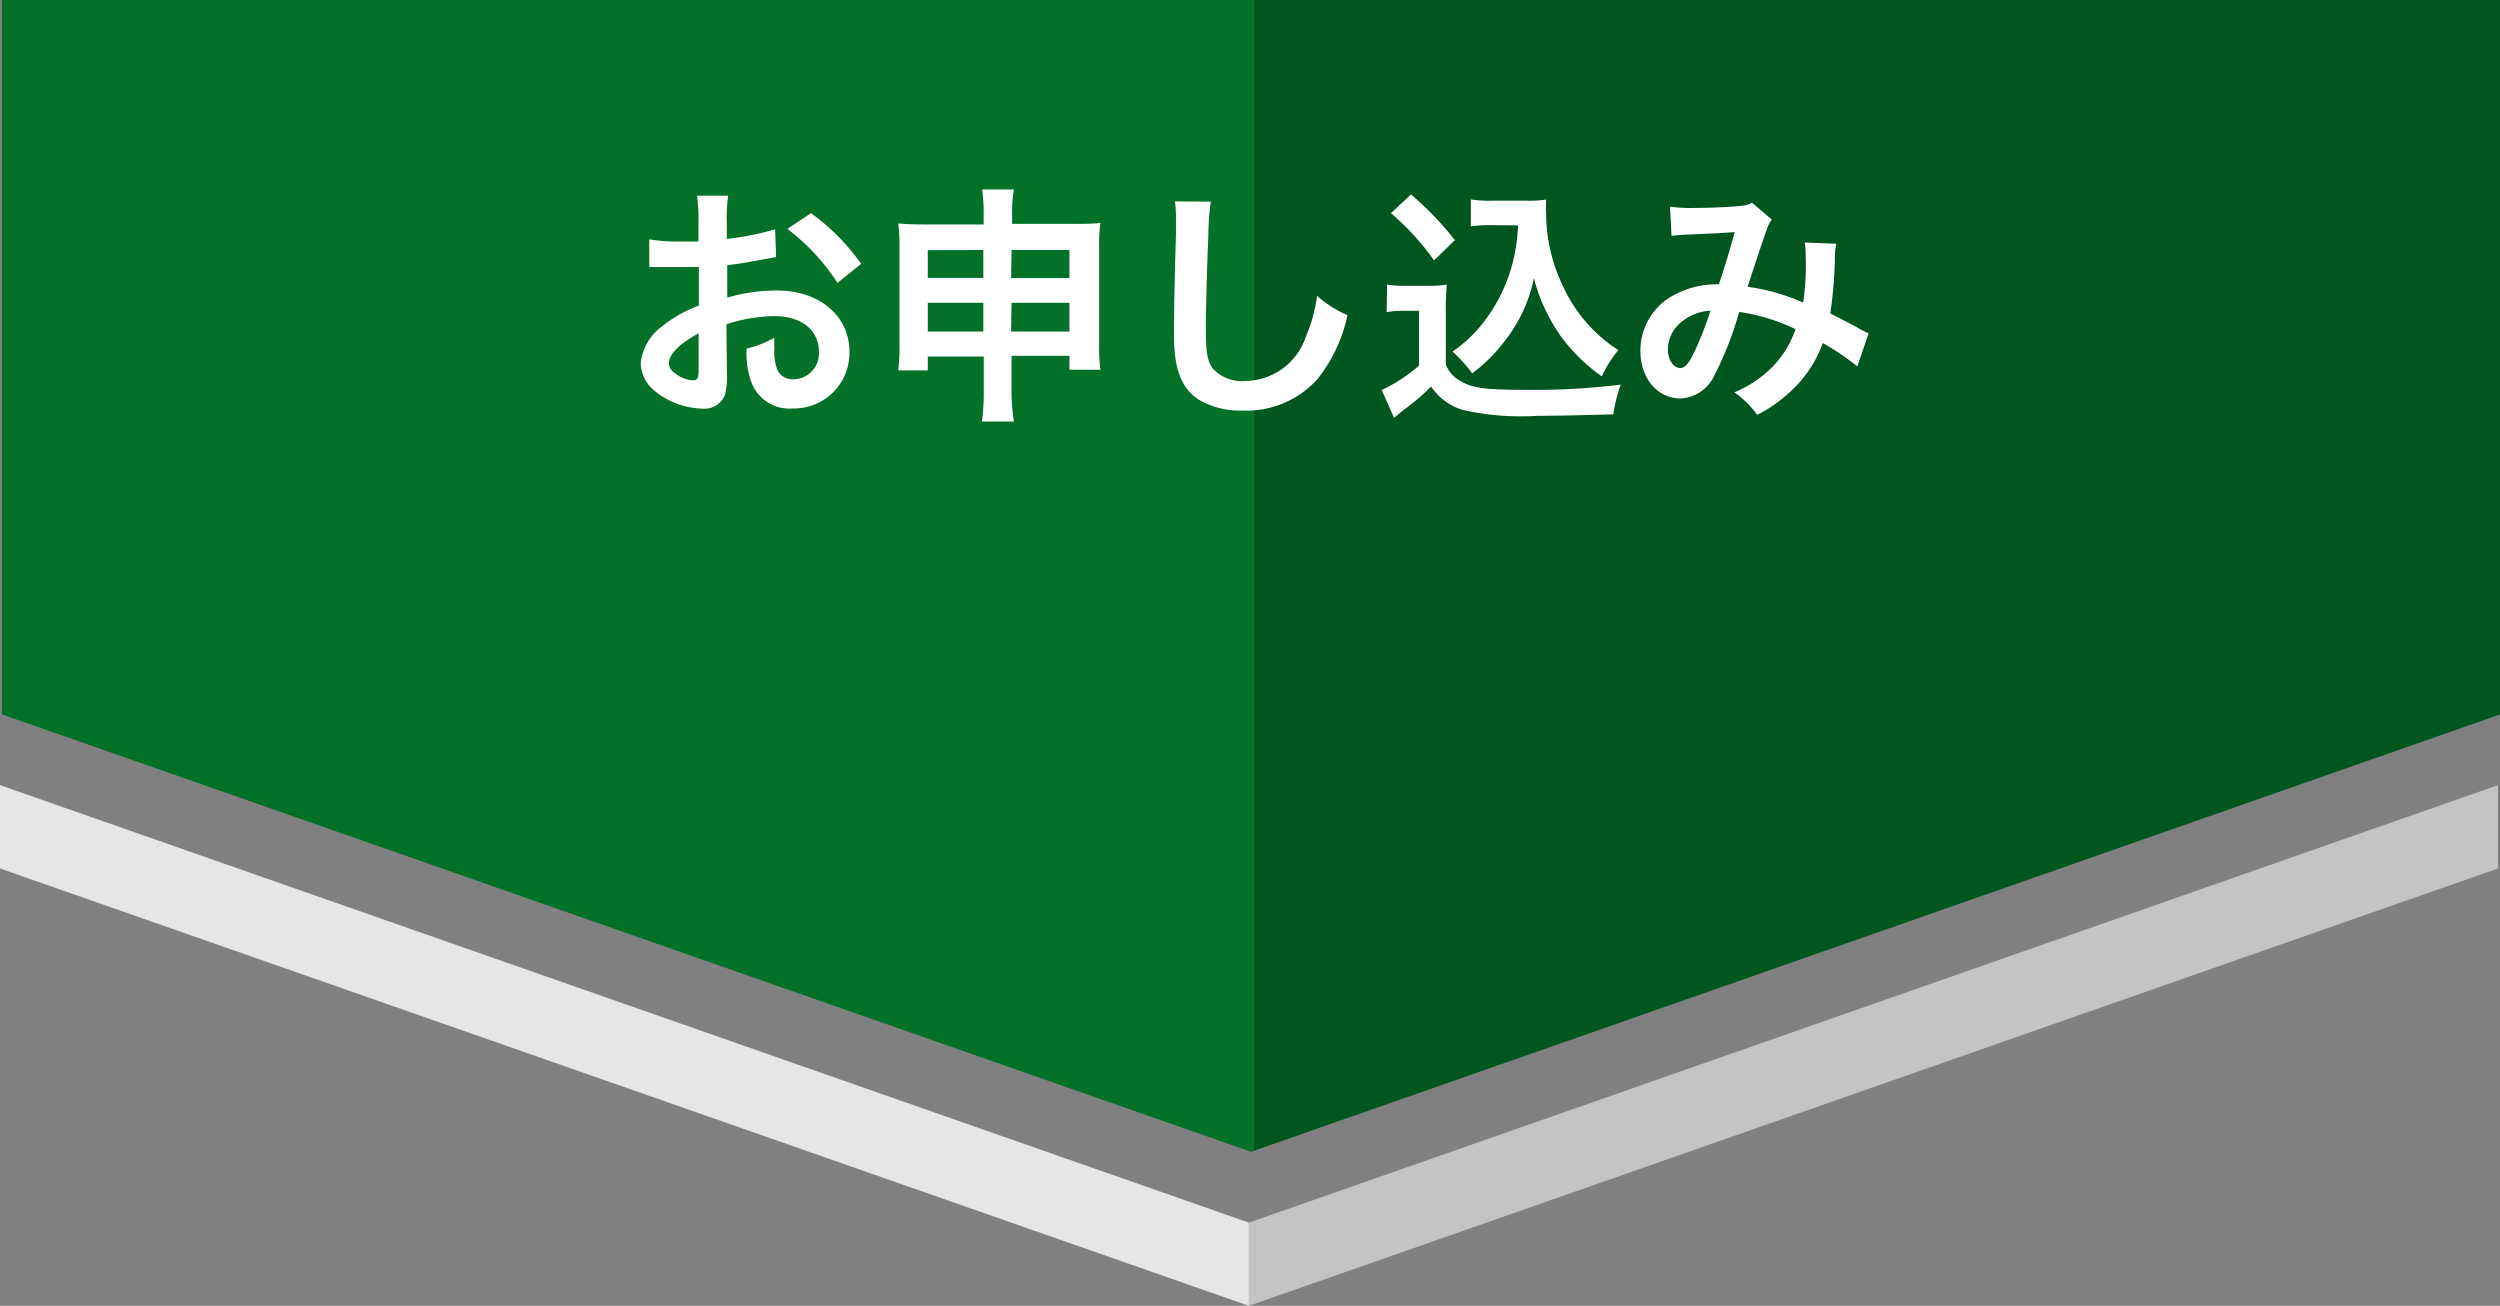
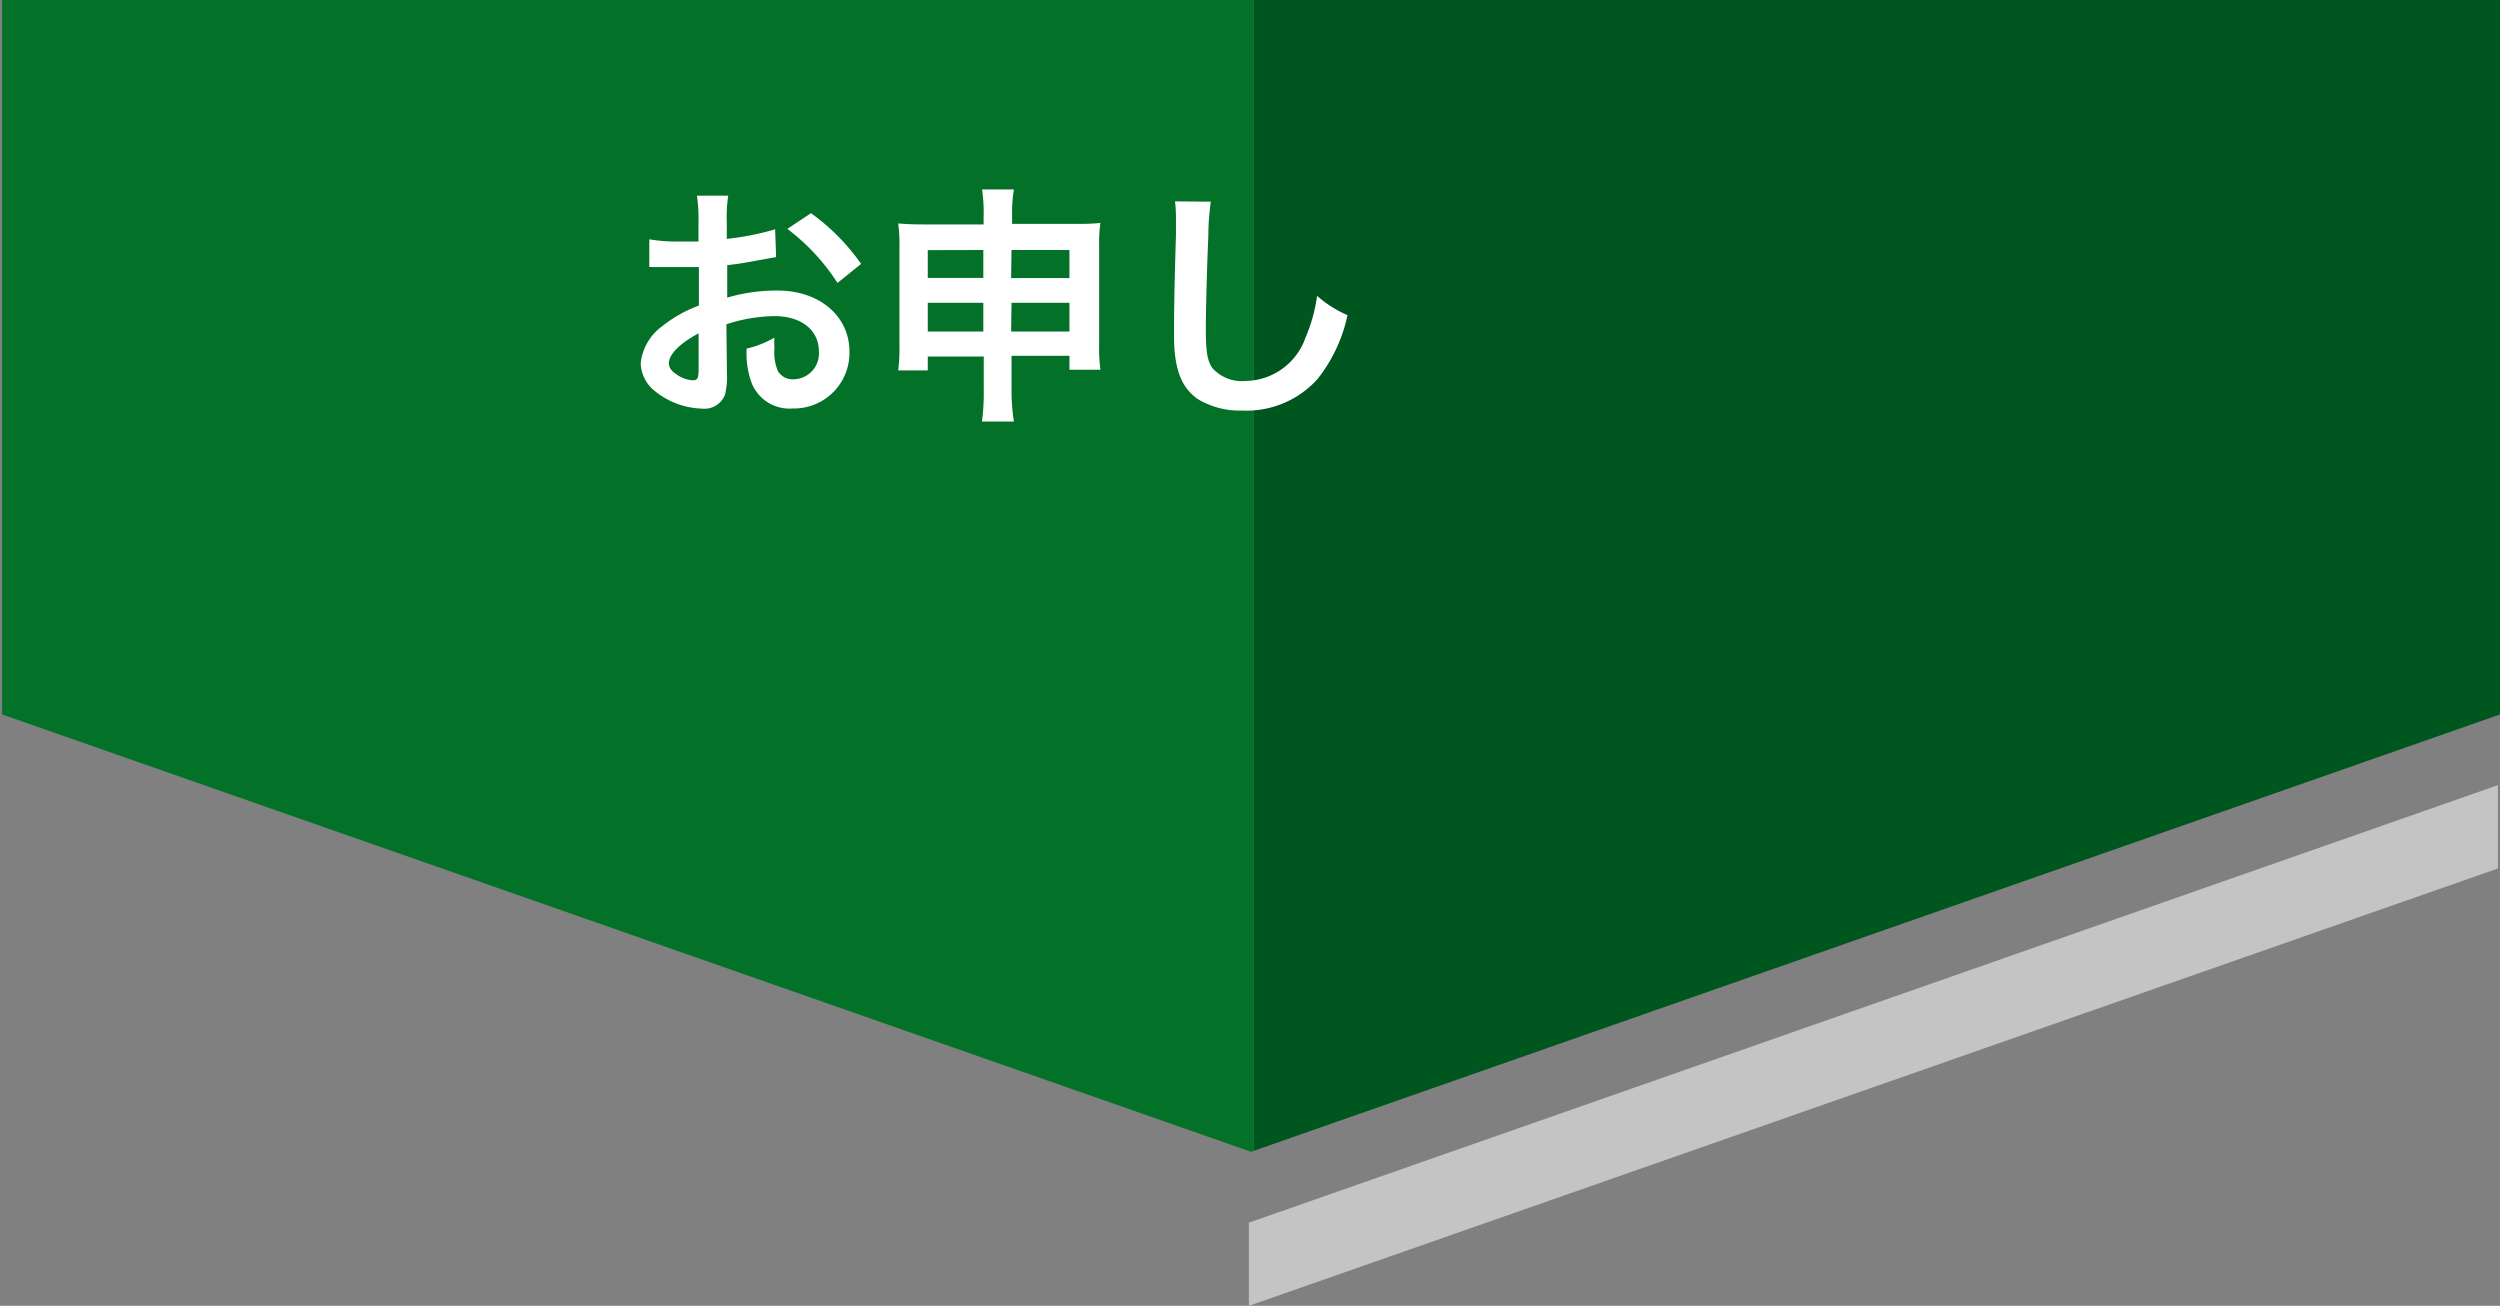
<svg xmlns="http://www.w3.org/2000/svg" viewBox="0 0 180 94.02">
  <rect x="0" y="0" width="180" height="94.02" fill="#808080" stroke="none" />
  <defs>
    <style>.cls-1{fill:#037228;}.cls-2{fill:#00561f;}.cls-3{fill:#e6e6e6;}.cls-4{fill:#c4c4c4;}.cls-5{fill:#fff;}</style>
  </defs>
  <title>flow_04</title>
  <g id="レイヤー_2" data-name="レイヤー 2">
    <g id="レイヤー_1-2" data-name="レイヤー 1">
      <polygon class="cls-1" points="0.15 0 0.15 51.44 90.08 82.93 90.27 82.86 90.27 0 0.15 0" />
      <polygon class="cls-2" points="180 0 90.27 0 90.27 82.86 180 51.44 180 0" />
-       <polygon class="cls-3" points="0 56.53 0 62.53 89.92 94.02 89.92 88.03 0 56.53" />
      <polygon class="cls-4" points="89.92 88.03 89.92 94.02 179.85 62.53 179.85 56.53 89.92 88.03" />
      <path class="cls-5" d="M52.34,26.89a5.31,5.31,0,0,1-.14,1.53,1.59,1.59,0,0,1-1.66,1,5.64,5.64,0,0,1-3.41-1.28,2.65,2.65,0,0,1-1-2,3.8,3.8,0,0,1,1.56-2.66A9.49,9.49,0,0,1,50.32,22l0-2.77-.74,0c-.27,0-.52,0-1,0l-1,0-.46,0a2.93,2.93,0,0,0-.37,0l0-2a11.76,11.76,0,0,0,2.18.16c.18,0,.38,0,.63,0l.73,0V16.15a12.16,12.16,0,0,0-.11-2.06h2.25a11.14,11.14,0,0,0-.1,2V17.2a19.77,19.77,0,0,0,3.48-.69l.07,2L54,18.85c-.6.11-1,.17-1.64.24v2.34A12.49,12.49,0,0,1,56,20.92c3,0,5.16,1.84,5.16,4.39a4,4,0,0,1-4.1,4.1,2.92,2.92,0,0,1-3-2,6.13,6.13,0,0,1-.3-2.31,7.39,7.39,0,0,0,2-.79,5.64,5.64,0,0,0,0,.79A3.46,3.46,0,0,0,56,26.7a1.23,1.23,0,0,0,1.13.61,1.86,1.86,0,0,0,1.83-2c0-1.55-1.27-2.55-3.2-2.55a11.42,11.42,0,0,0-3.46.59ZM50.3,24c-1.35.72-2.14,1.51-2.14,2.16,0,.3.18.57.59.82a2.11,2.11,0,0,0,1.16.4c.3,0,.39-.16.39-.75Zm10-3.63a15.15,15.15,0,0,0-3.61-3.89l1.7-1.13A15.32,15.32,0,0,1,62,19Z" />
      <path class="cls-5" d="M66.8,25.67v1H64.67a12.54,12.54,0,0,0,.09-1.86v-7a11,11,0,0,0-.09-1.72c.67.05,1.1.07,2,.07h4.15v-.52a11.55,11.55,0,0,0-.11-2H73a10.49,10.49,0,0,0-.13,1.89v.59h4.28c1,0,1.43,0,2.08-.07a10.47,10.47,0,0,0-.09,1.71v7a11.73,11.73,0,0,0,.09,1.86H77v-1H72.83V28.1A14.32,14.32,0,0,0,73,30.35H70.7a15.39,15.39,0,0,0,.13-2.25V25.67Zm0-7.66v2h4V18Zm0,3.79v2.07h4V21.8Zm6-1.78H77V18H72.83Zm0,3.85H77V21.8H72.83Z" />
      <path class="cls-5" d="M87.18,14.52A17.61,17.61,0,0,0,87,17c-.08,1.67-.18,5.32-.18,6.6,0,1.71.1,2.36.47,2.9a2.86,2.86,0,0,0,2.41.93A4.65,4.65,0,0,0,94,24.3a11.5,11.5,0,0,0,.83-3,8,8,0,0,0,2.19,1.39,11.1,11.1,0,0,1-2.15,4.59,6.87,6.87,0,0,1-5.42,2.28,5.89,5.89,0,0,1-3.15-.79c-1.25-.83-1.77-2.21-1.77-4.63,0-.93,0-2.73.14-7.24,0-.54,0-.92,0-1.17a9.7,9.7,0,0,0-.07-1.23Z" />
-       <path class="cls-5" d="M99.87,20.49a8.34,8.34,0,0,0,1.45.09h1.48a8,8,0,0,0,1.37-.09,19.7,19.7,0,0,0-.07,2v3.76a2.24,2.24,0,0,0,1,1.15c.86.54,1.8.67,4.91.67a50.09,50.09,0,0,0,6.69-.38,10.33,10.33,0,0,0-.54,2.14c-1.6.05-4.22.11-5.47.11a19.15,19.15,0,0,1-5.36-.42,4.22,4.22,0,0,1-2.29-1.69,15.3,15.3,0,0,1-1.86,1.6c-.31.24-.42.33-.54.44l-.27.21-.89-2a11.27,11.27,0,0,0,2.69-1.76V22.38h-1.1a7,7,0,0,0-1.23.09ZM101.59,14a22.42,22.42,0,0,1,3.16,3.29l-1.5,1.46a18.22,18.22,0,0,0-3.1-3.4Zm5.81,2.21a9.43,9.43,0,0,0-1.5.09V14.36a8.26,8.26,0,0,0,1.5.09H110a7.71,7.71,0,0,0,1.32-.08,9,9,0,0,0,0,1,12.22,12.22,0,0,0,1.2,5.21,10.82,10.82,0,0,0,4,4.63,8.32,8.32,0,0,0-1.19,1.89,12.93,12.93,0,0,1-2.89-2.81,12.71,12.71,0,0,1-2-4.26,10.73,10.73,0,0,1-2,4.39,11.7,11.7,0,0,1-2.44,2.46,10.72,10.72,0,0,0-1.42-1.57,9.68,9.68,0,0,0,2.38-2.3,11.74,11.74,0,0,0,2-4.28,13.3,13.3,0,0,0,.34-2.5Z" />
-       <path class="cls-5" d="M120.24,14.88a10.85,10.85,0,0,0,1.82.09c1.08,0,2.69-.07,3.36-.16a1.46,1.46,0,0,0,.72-.22l1.43,1.22a2.45,2.45,0,0,0-.38.76c-.09.21-1.19,3.53-1.36,4.08a14.58,14.58,0,0,1,4,1.14,19,19,0,0,0,.18-3.33,5.86,5.86,0,0,0-.07-1l2.27.09a5.64,5.64,0,0,0-.1,1.21,30.94,30.94,0,0,1-.33,3.81c.58.29,1.37.7,1.93,1a5.58,5.58,0,0,0,.83.43l-.81,2.38a18,18,0,0,0-2.49-1.68,8.64,8.64,0,0,1-2,3.17,10.28,10.28,0,0,1-2.72,2,6.71,6.71,0,0,0-1.65-1.62,8.37,8.37,0,0,0,2.8-1.89,7.31,7.31,0,0,0,1.61-2.66,14,14,0,0,0-4.06-1.24A24.29,24.29,0,0,1,123.45,27,2.84,2.84,0,0,1,121,28.69c-1.66,0-2.89-1.45-2.89-3.41a4.51,4.51,0,0,1,2.24-3.94,6.45,6.45,0,0,1,3.41-.87c.47-1.42.68-2.1,1.14-3.76-.92.07-1.36.09-3.13.17a13.92,13.92,0,0,0-1.42.1Zm.54,8.56a2.55,2.55,0,0,0-.69,1.73c0,.74.4,1.33.89,1.33.34,0,.61-.32,1-1.13a23.87,23.87,0,0,0,1.17-3A3.58,3.58,0,0,0,120.78,23.44Z" />
    </g>
  </g>
</svg>